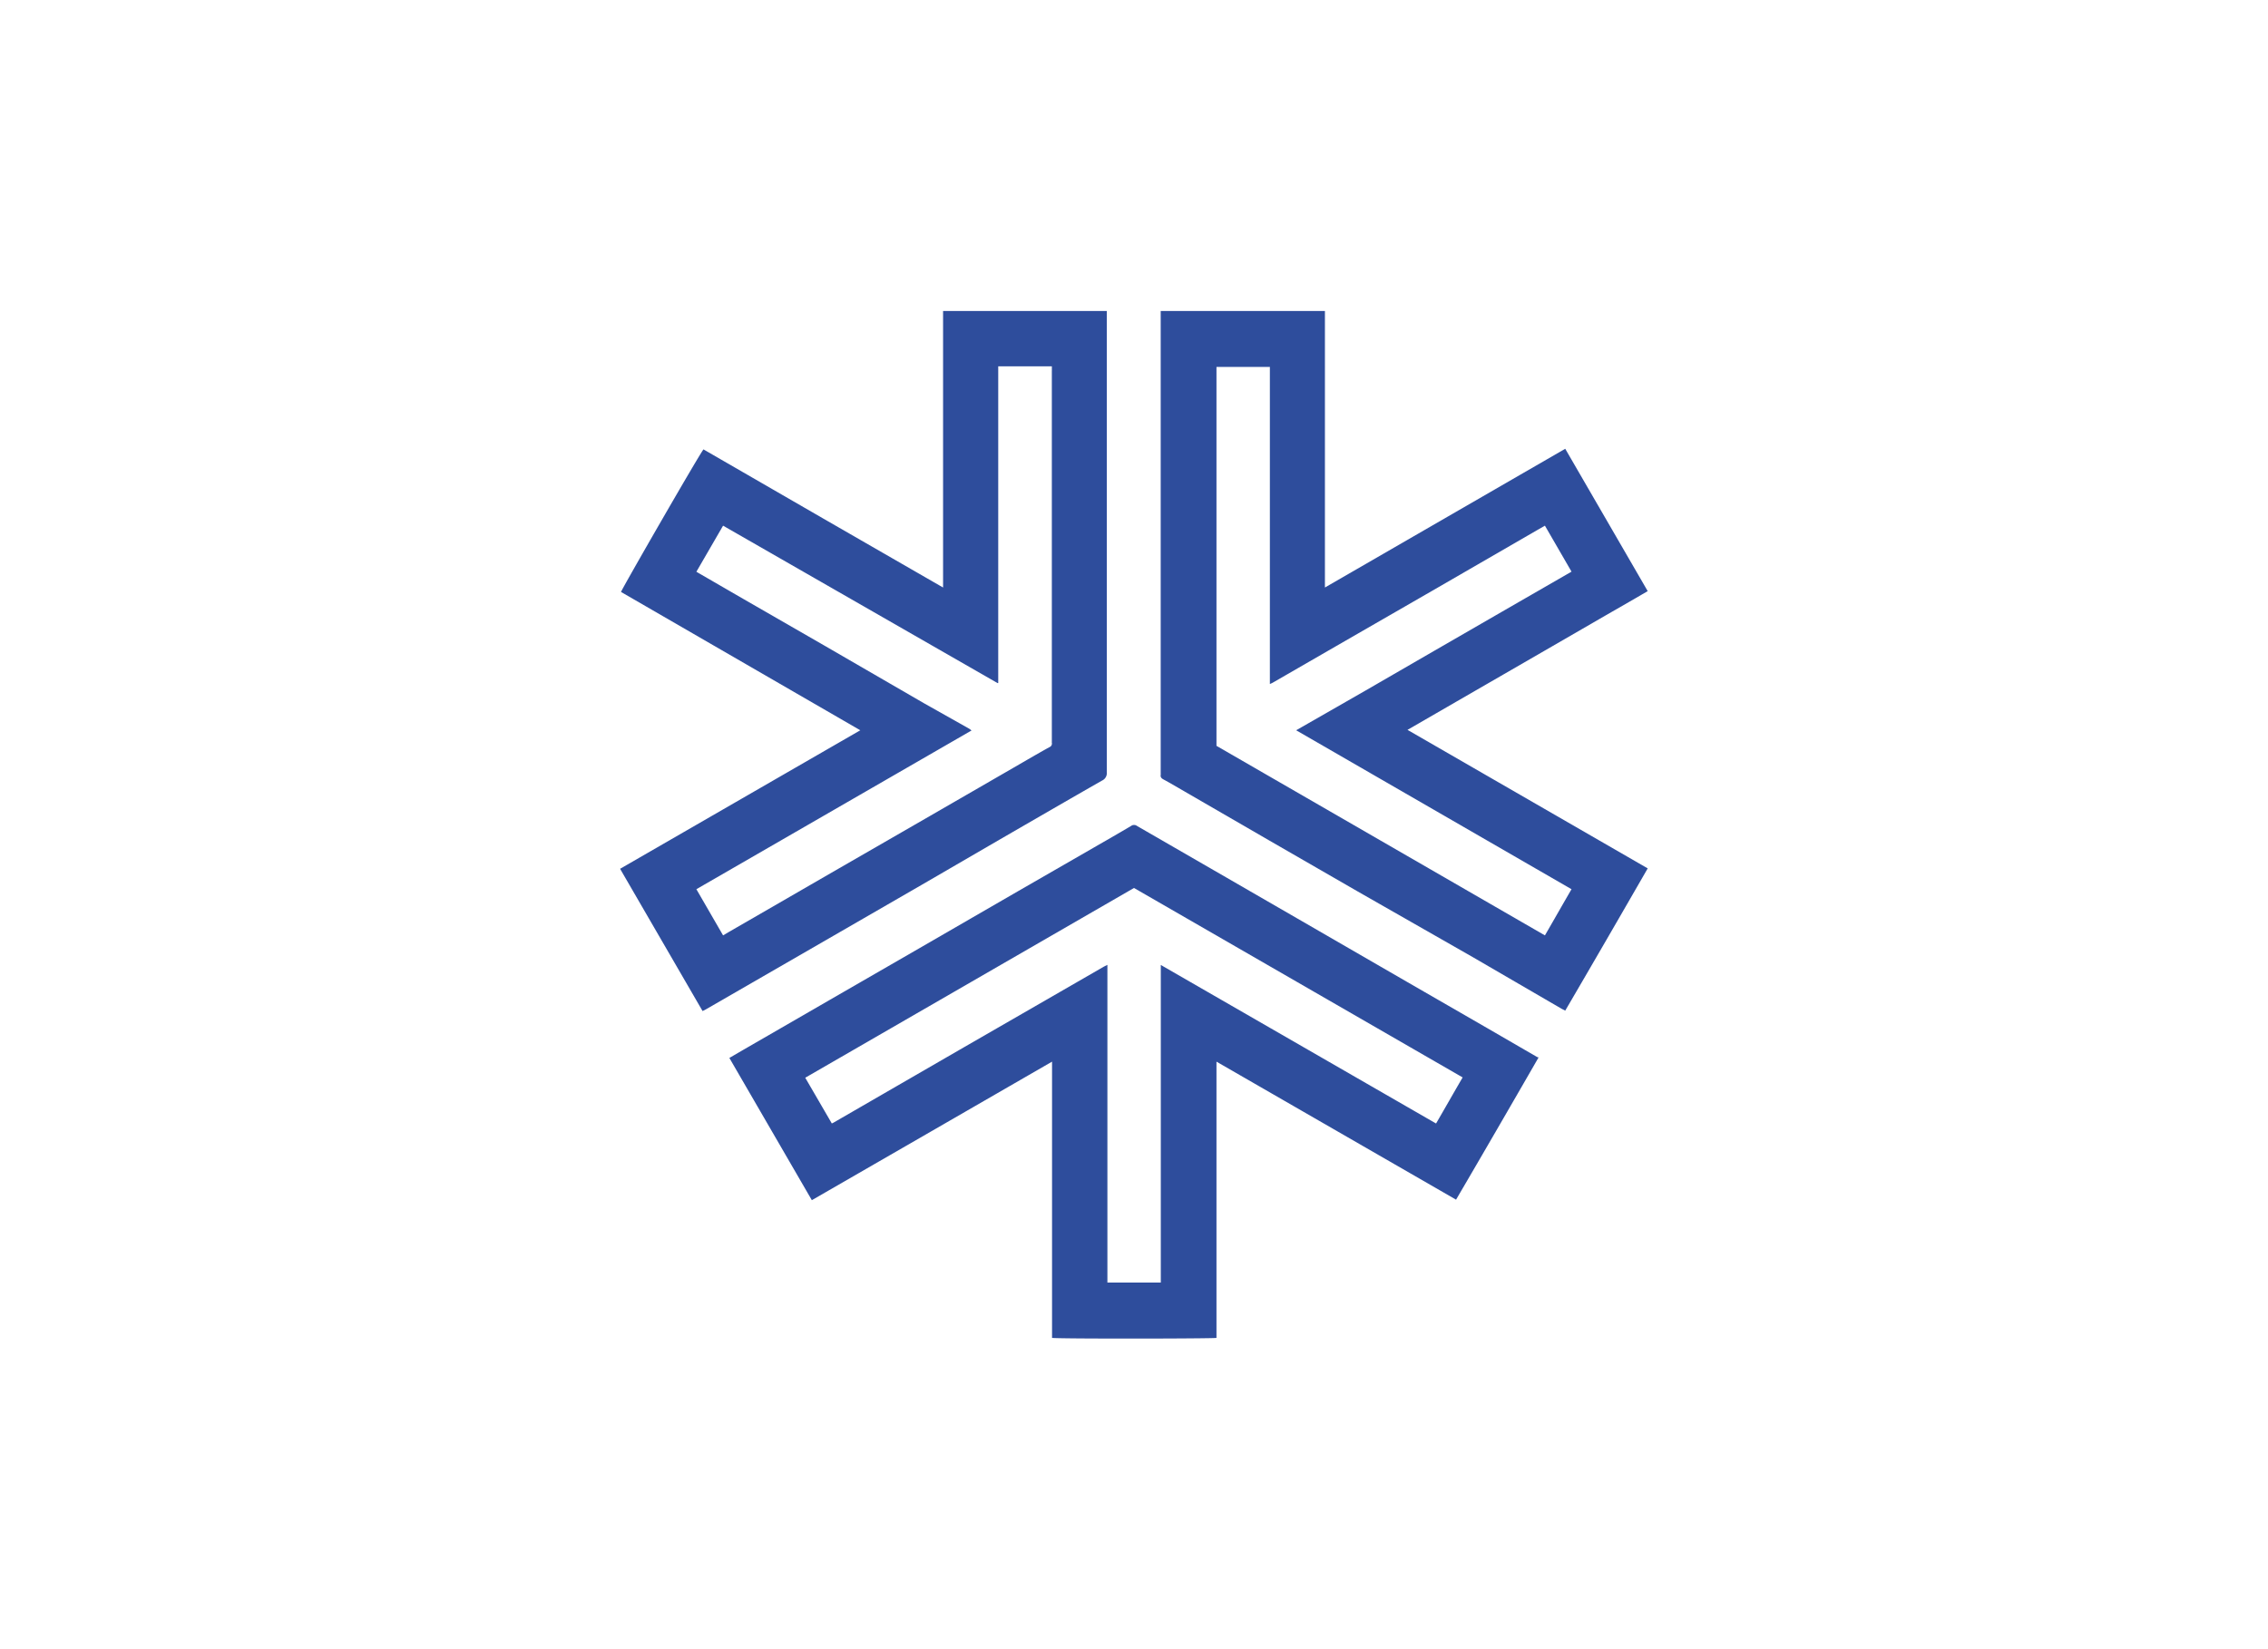
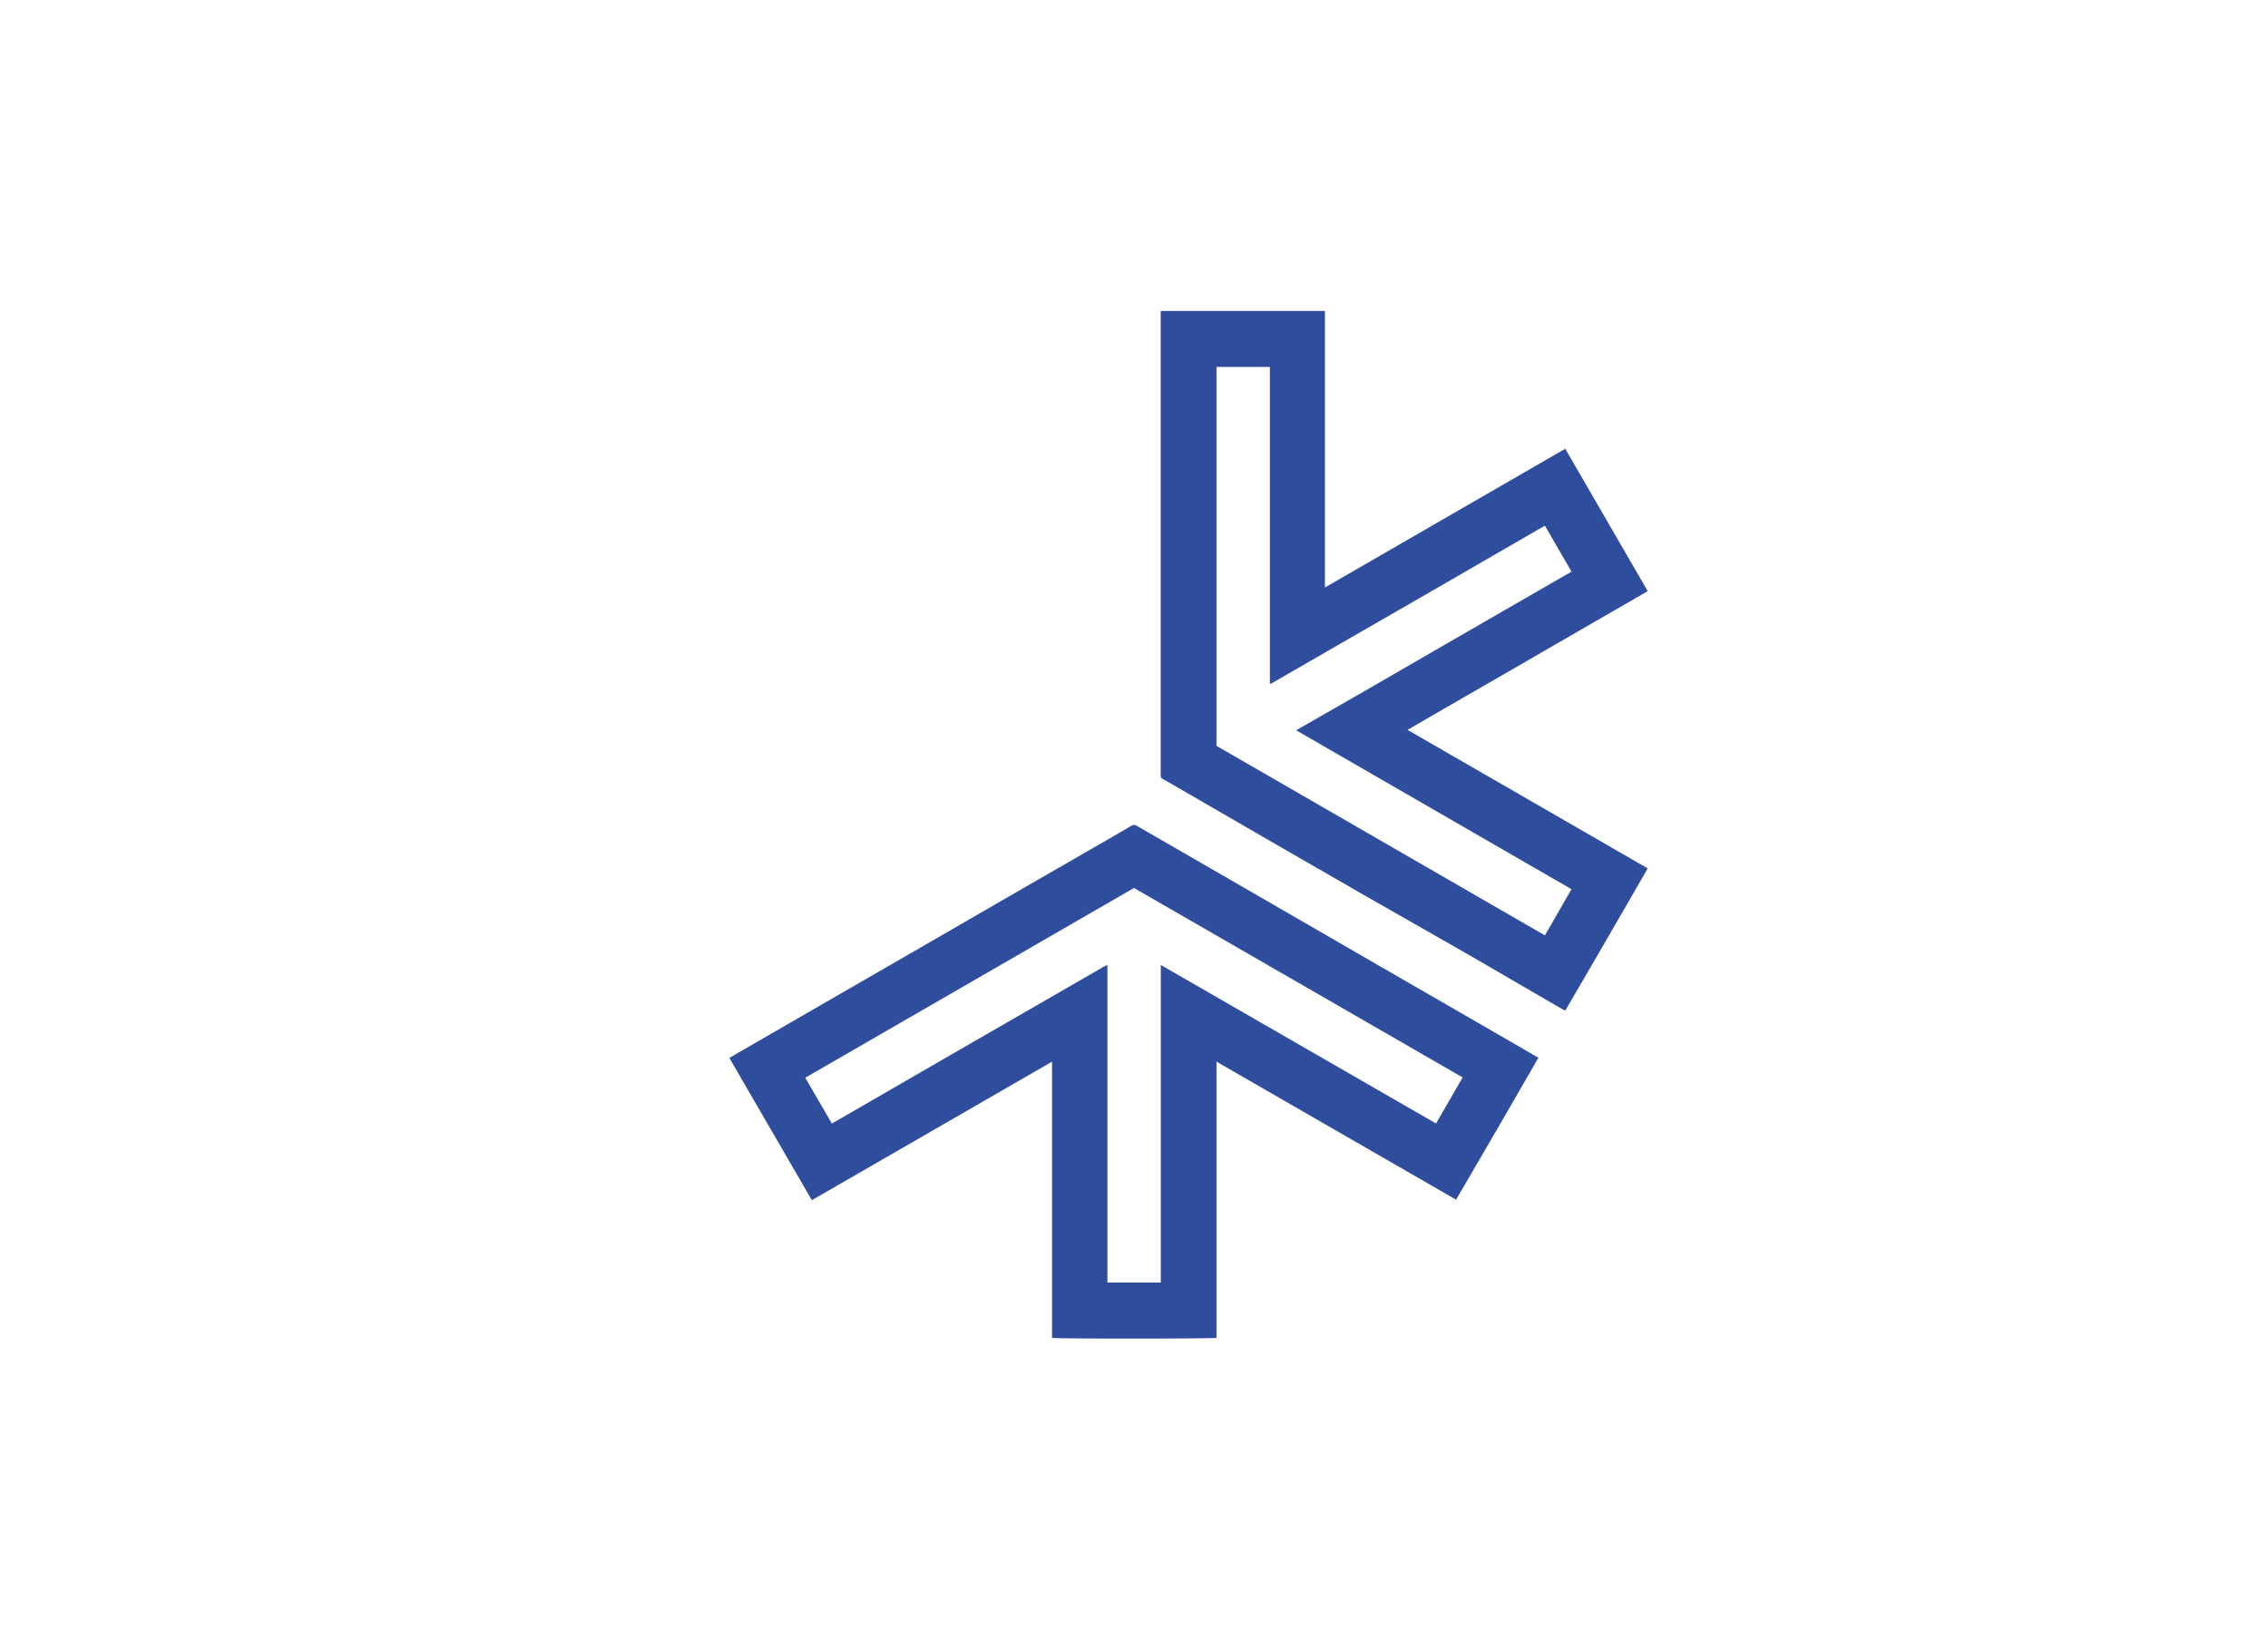
<svg xmlns="http://www.w3.org/2000/svg" id="Capa_1" data-name="Capa 1" viewBox="0 0 220 160">
  <defs>
    <style>.cls-1{fill:#2e4d9c;}</style>
  </defs>
  <title>Sin título-3</title>
  <path class="cls-1" d="M112.59,30.17h15.93V57l23.31-13.46,8,13.81c-1.55.91-3.1,1.79-4.64,2.68l-4.67,2.7-4.64,2.68-4.66,2.69-4.69,2.71,23.3,13.44c-2.66,4.62-5.31,9.2-8,13.8l-.35-.18-8.6-5L131.72,86.5l-8.57-4.94-9.71-5.62-.58-.32c-.19-.1-.31-.22-.27-.45a.48.48,0,0,0,0-.12V30.17ZM149.86,51l-.82.47-10.1,5.84-8.82,5.08-6.64,3.83a2,2,0,0,1-.3.14.59.59,0,0,1,0-.07s0,0,0,0V35.66a0,0,0,0,0,0,0,.13.13,0,0,0,0-.06,0,0,0,0,0,0,0l0,0H118V72.36l31.86,18.39c.87-1.5,1.72-3,2.58-4.48L125.73,70.85,132.45,67l6.64-3.84,6.67-3.85,6.68-3.85Z" />
  <path class="cls-1" d="M149.24,102.6c-2.65,4.6-5.3,9.18-8,13.79L118,103v26.8c-.26.08-15.41.1-15.95,0,0-.87,0-1.76,0-2.64s0-1.8,0-2.7V103l-11.68,6.74-11.62,6.7-8-13.8,1.34-.78,9.8-5.66,7.3-4.21,9.53-5.51,7.33-4.22c1.23-.71,2.46-1.41,3.67-2.13a.48.48,0,0,1,.57,0l7.5,4.33,8,4.62,10.71,6.19,7.77,4.48,4.85,2.81S149.18,102.56,149.24,102.6ZM110,86.15,78.11,104.56,80.69,109a.9.9,0,0,1,.14-.07l2.63-1.52,10.07-5.82,8-4.61,5.55-3.2.34-.17v30.82h5.18V93.62L139.3,109c.87-1.49,1.72-3,2.58-4.47Q125.94,95.34,110,86.15Z" />
-   <path class="cls-1" d="M68.15,98.09l-8-13.8,23.3-13.44L60.24,57.43c.06-.26,7.71-13.55,8-13.83l11.62,6.71L91.48,57V30.17h15.88c0,.06,0,.13,0,.2v.25q0,22.16,0,44.3a.79.79,0,0,1-.46.81c-3.31,1.89-6.6,3.8-9.89,5.7L89.4,85.85l-9.25,5.34-11.7,6.75ZM96.83,66.27l-.07,0L70.14,51l-2.59,4.47.17.1,4.44,2.57,7.75,4.46,9.74,5.64L94,70.69a2.11,2.11,0,0,1,.24.18L67.55,86.27l2.59,4.48.49-.29,10.7-6.18,8.85-5.1,8.12-4.69c1.16-.67,2.32-1.35,3.49-2a.37.37,0,0,0,.24-.43.49.49,0,0,1,0-.12V36a2.26,2.26,0,0,0,0-.26,1.2,1.2,0,0,0,0-.2H96.83Z" />
</svg>